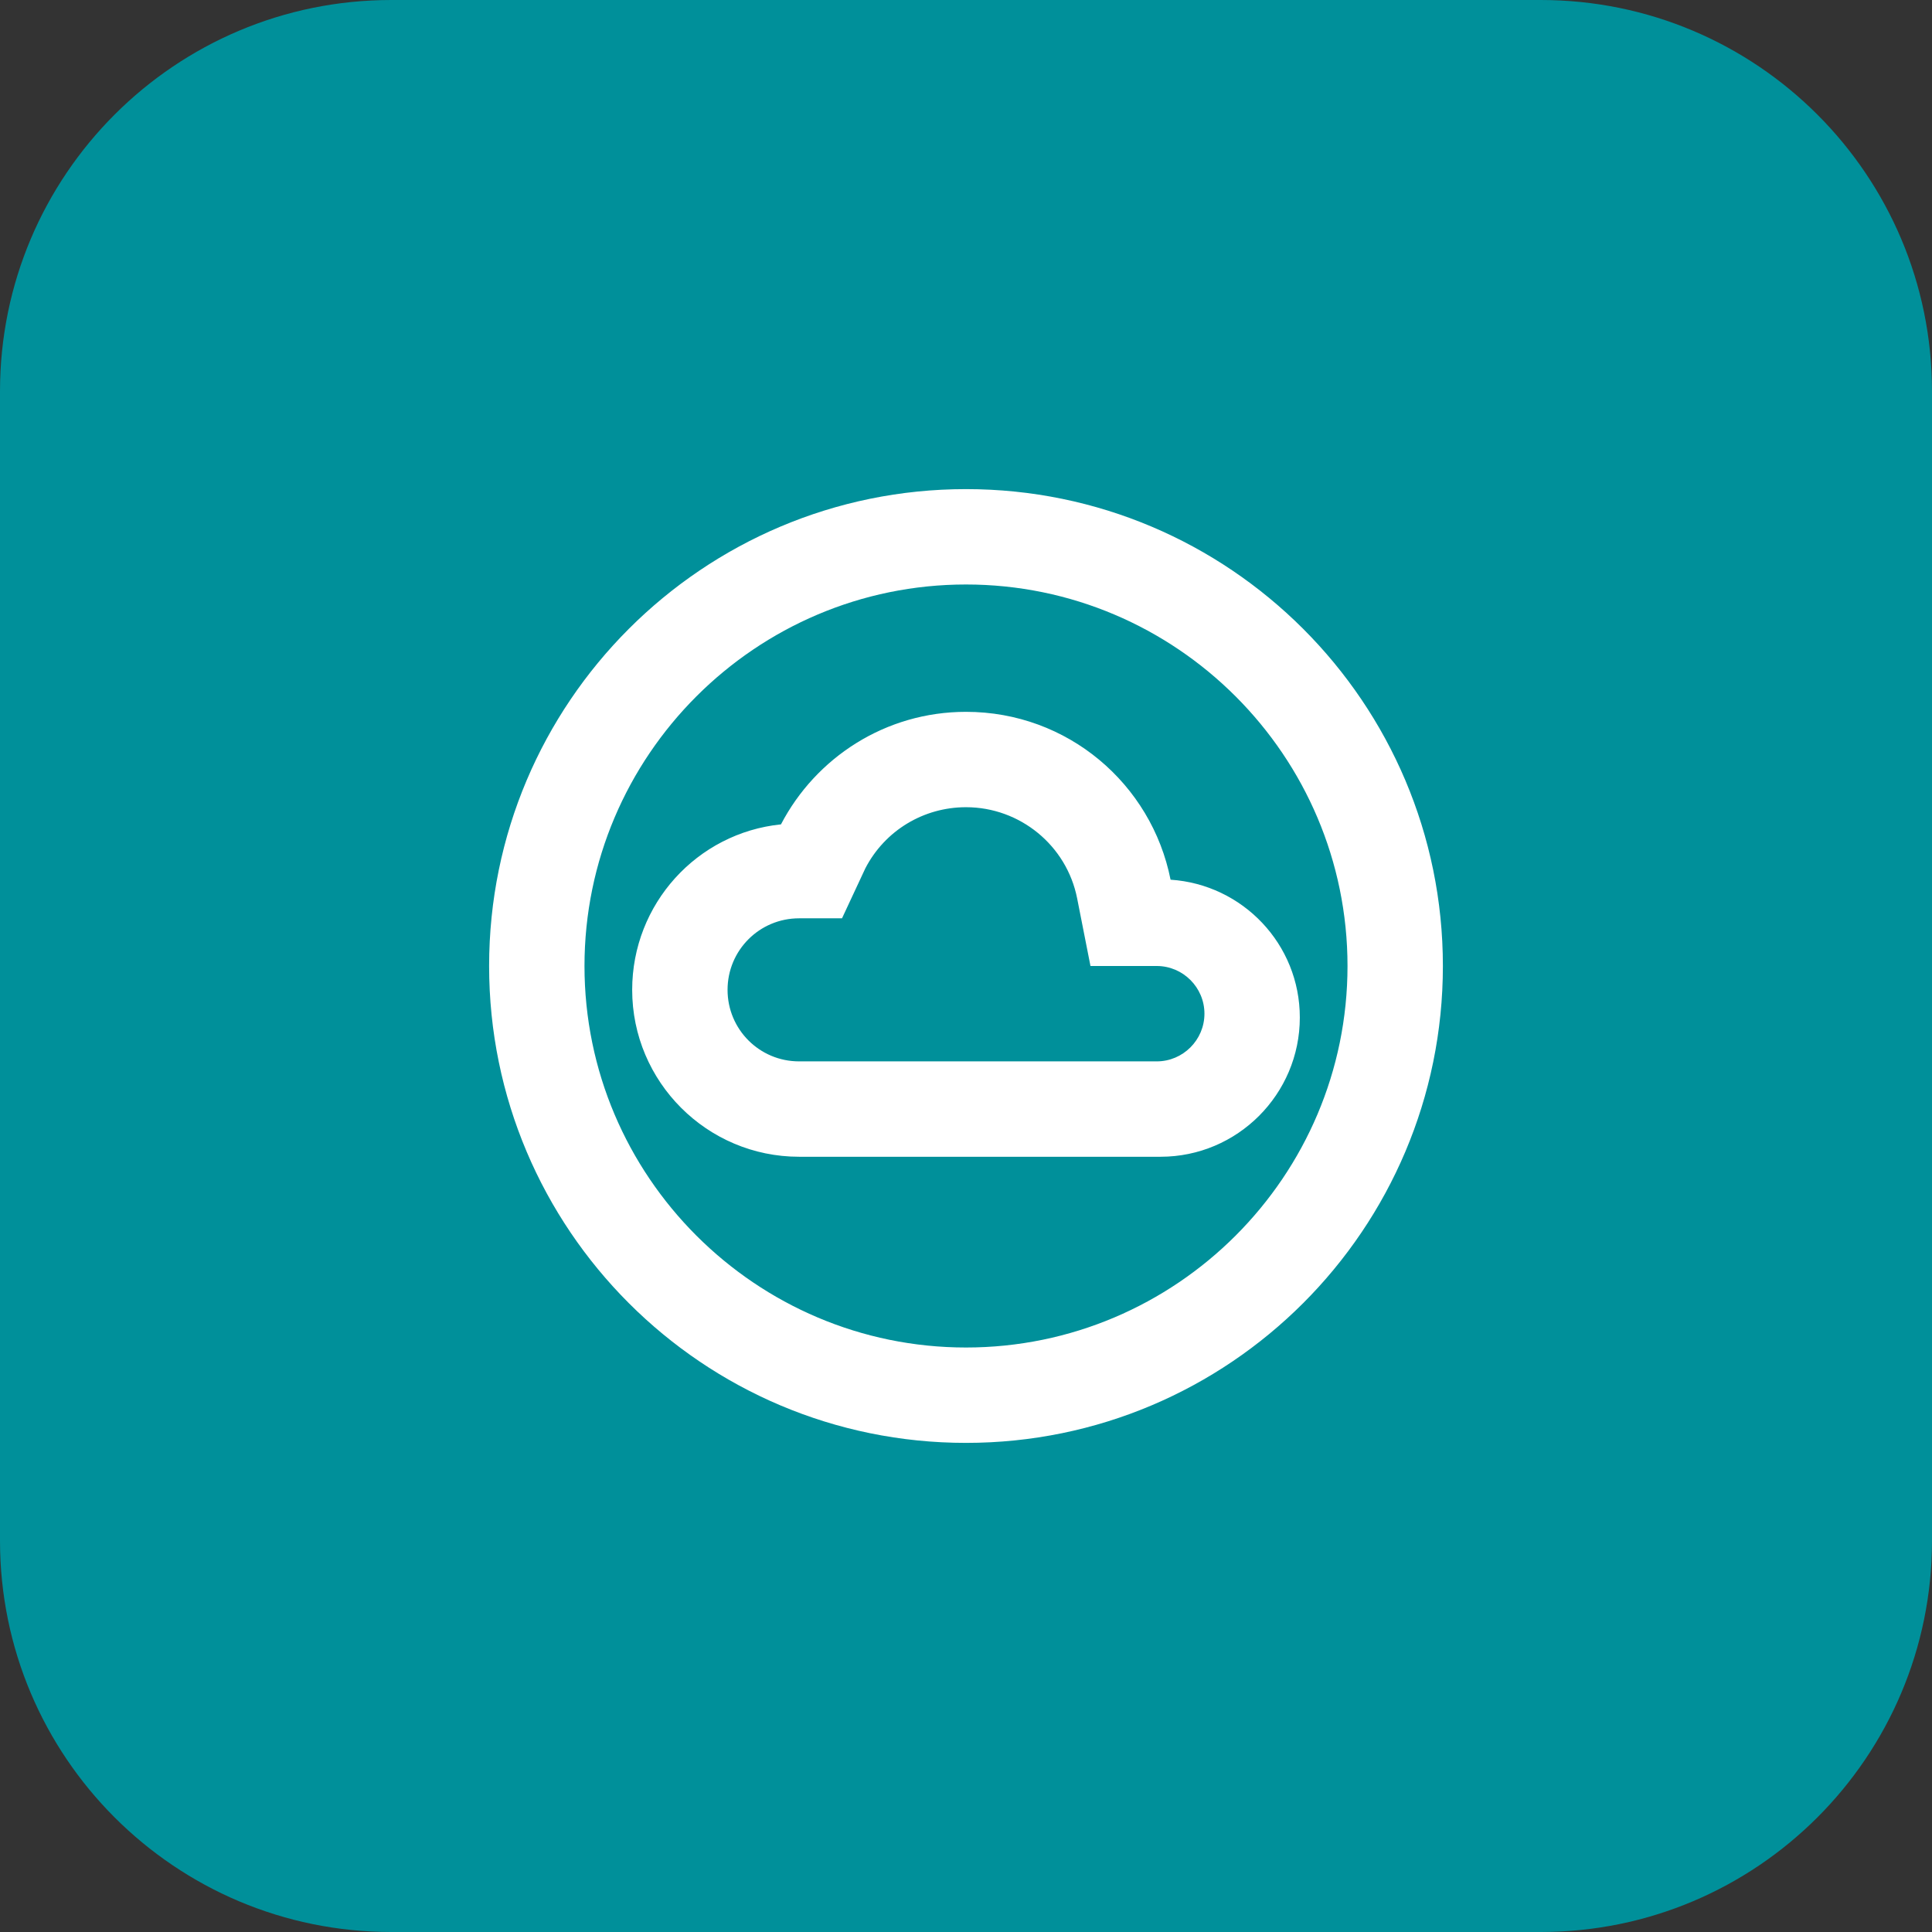
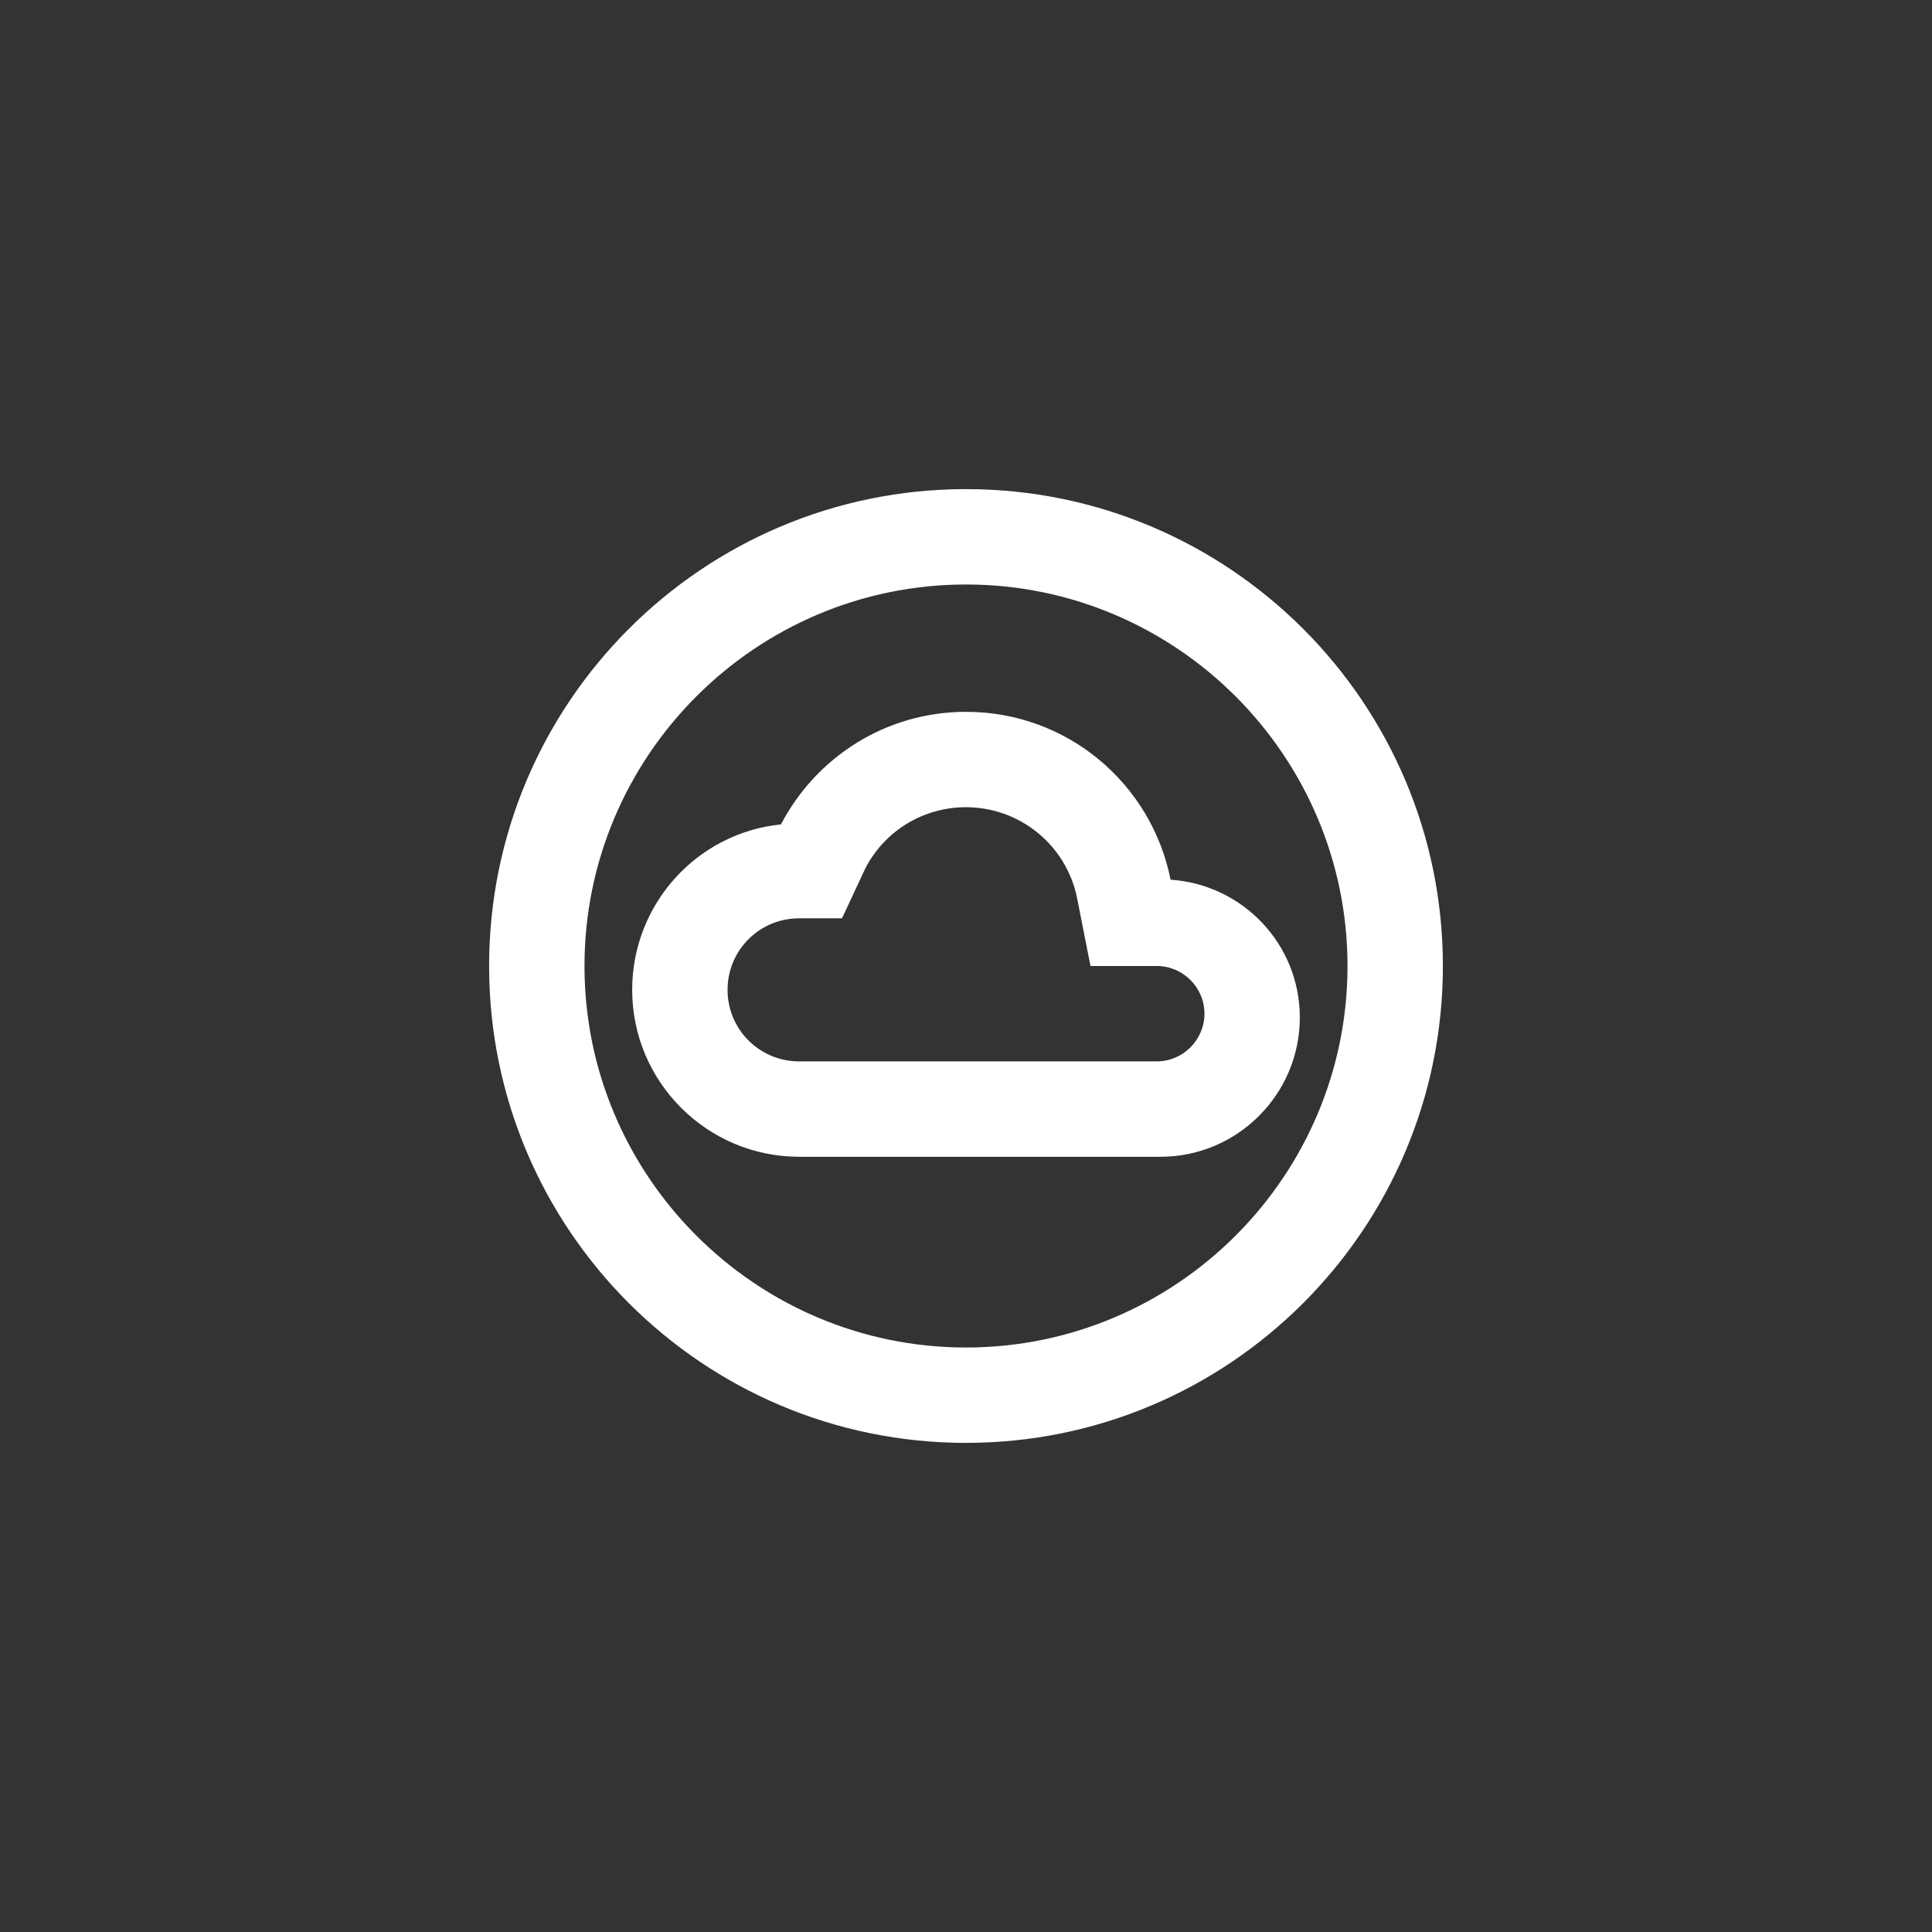
<svg xmlns="http://www.w3.org/2000/svg" width="79" height="79" viewBox="0 0 79 79" fill="none">
  <rect x="0" y="0" width="79" height="79" fill="#333333" stroke="none" />
  <g clip-path="url(#clip0_3504_110)">
-     <path d="M0 16C0 7.163 7.163 0 16 0H63C71.837 0 79 7.163 79 16V63C79 71.837 71.837 79 63 79H16C7.163 79 0 71.837 0 63V16Z" fill="#00909A" />
    <path d="M39.5 20C28.736 20 20 28.736 20 39.5C20 50.264 28.736 59 39.5 59C50.264 59 59 50.264 59 39.5C59 28.736 50.264 20 39.5 20ZM39.5 55.1C30.901 55.1 23.9 48.099 23.9 39.5C23.9 30.901 30.901 23.9 39.5 23.9C48.099 23.9 55.1 30.901 55.1 39.5C55.1 48.099 48.099 55.1 39.5 55.1ZM47.865 35.971C47.086 32.051 43.654 29.107 39.5 29.107C36.205 29.107 33.358 30.979 31.934 33.709C28.502 34.059 25.85 36.965 25.85 40.475C25.85 44.239 28.912 47.3 32.675 47.3H47.456C50.596 47.3 53.15 44.745 53.15 41.606C53.15 38.603 50.81 36.166 47.865 35.971ZM47.3 43.4H32.675C31.056 43.4 29.75 42.093 29.75 40.475C29.75 38.856 31.056 37.55 32.675 37.55H34.43L35.386 35.502C36.185 33.962 37.764 33.007 39.5 33.007C41.703 33.007 43.614 34.566 44.044 36.731L44.59 39.5H47.3C48.373 39.5 49.25 40.377 49.25 41.45C49.25 42.523 48.373 43.4 47.3 43.4Z" fill="white" />
  </g>
  <defs>
    <clipPath id="clip0_3504_110">
      <path d="M0 16C0 7.163 7.163 0 16 0H63C71.837 0 79 7.163 79 16V63C79 71.837 71.837 79 63 79H16C7.163 79 0 71.837 0 63V16Z" fill="white" />
    </clipPath>
  </defs>
</svg>